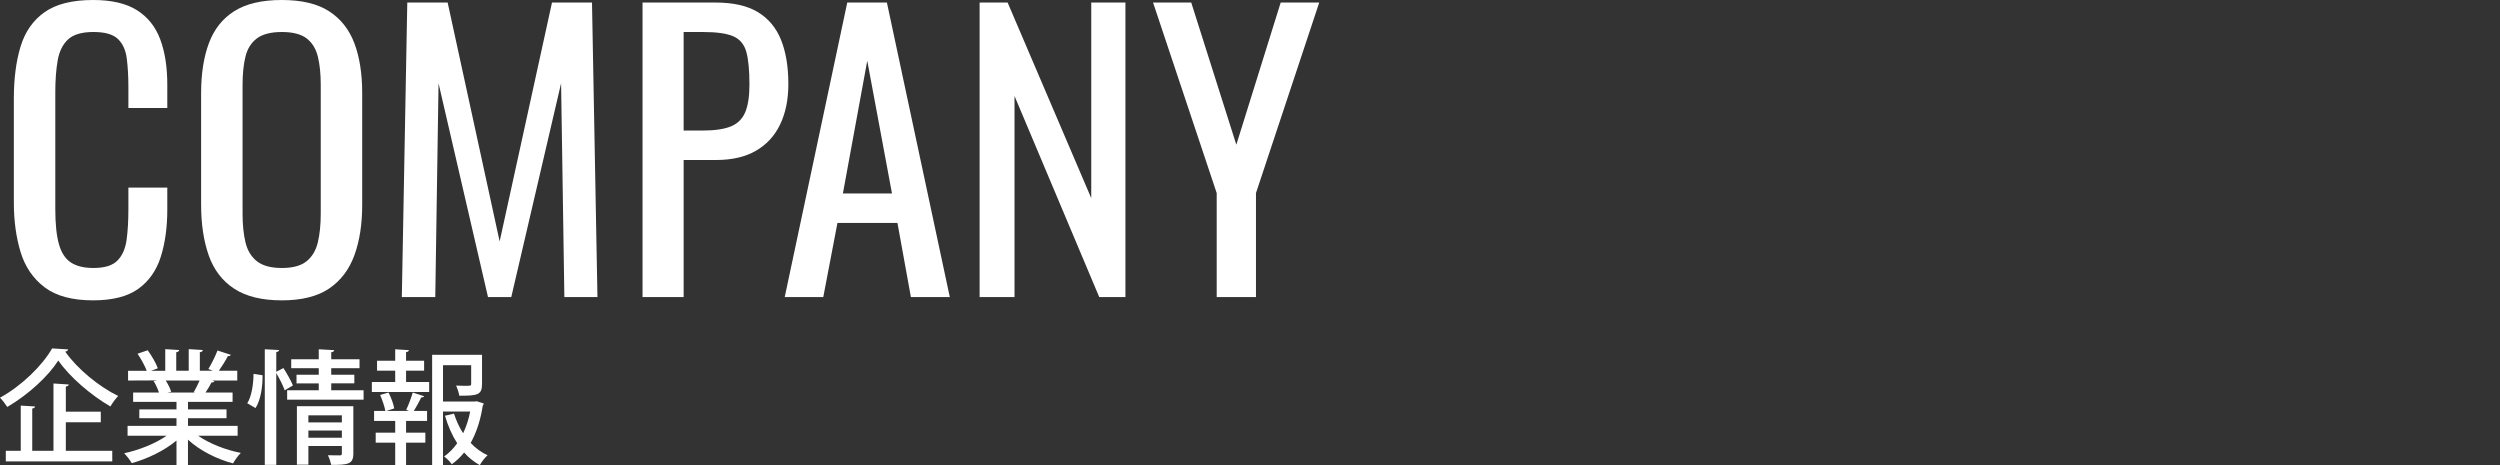
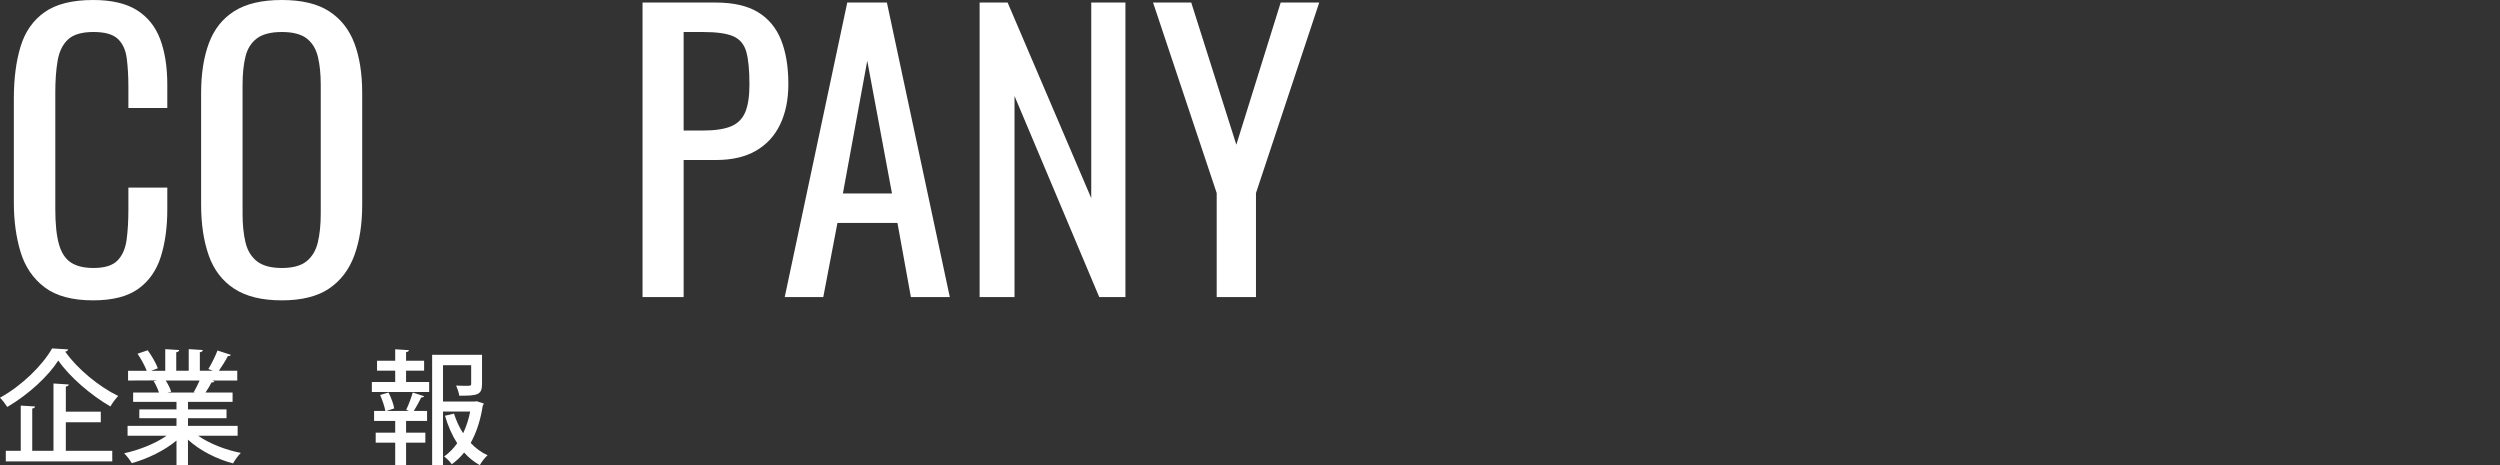
<svg xmlns="http://www.w3.org/2000/svg" id="b" width="1012.138" height="188.31" viewBox="0 0 1012.138 188.31">
  <rect x="0" y="0" width="1012.138" height="188.31" fill="#333333" stroke="none" />
  <defs>
    <style>.d{fill:none;}.d,.e{stroke-width:0px;}.e{fill:#fff;}</style>
  </defs>
  <g id="c">
    <path class="e" d="m27.602,141.457c-.15.5-.551.8-1.201.9,4.852,6.95,13.752,14.251,21.451,17.951-1.15,1.2-2.299,2.8-3.15,4.25-7.9-4.55-16.6-12.051-21.1-18.601-4.051,6.35-12.102,13.801-20.652,18.801-.65-1.05-1.949-2.75-2.949-3.75,8.799-4.8,17.25-13.151,21.1-19.951l6.502.4Zm-.951,29.502v11.551h18.801v4.3H2.35v-4.3h6.051v-18.301l5.799.35c-.049.4-.35.7-1.148.85v17.101h8.6v-27.252l6.201.4c-.051.4-.4.7-1.201.85v10.151h14.15v4.3h-14.15Z" />
    <path class="e" d="m96.201,176.409h-16c4.551,3.15,11.051,5.75,17.301,6.95-1.051,1-2.449,2.95-3.15,4.25-6.65-1.75-13.451-5.2-18.25-9.601v10.251h-4.65v-9.901c-4.852,4.05-11.752,7.4-18.102,9.151-.701-1.2-2.051-3-3.1-4,6.1-1.3,12.699-3.95,17.201-7.1h-15.803v-4h19.803v-3.1h-15.051v-3.55h15.051v-3.05h-17.551v-3.8h10.449c-.449-1.4-1.299-3.25-2.15-4.65l1.201-.2v-.05l-11.551.05v-3.95h7.551c-.75-2-2.301-4.8-3.701-6.9l4.1-1.4c1.602,2.2,3.4,5.3,4.102,7.3l-2.701,1h5.701v-8.751l5.65.35c-.051.45-.451.8-1.201.9v7.5h5.051v-8.751l5.701.35c-.051.5-.451.8-1.201.9v7.5h5.301l-1.85-.7c1.25-2.05,2.85-5.25,3.699-7.5l5.4,1.75c-.148.35-.549.55-1.199.5-.9,1.75-2.35,4.1-3.65,5.95h7.451v3.95h-10.201l.949.3c-.148.35-.549.5-1.199.5-.6,1.2-1.5,2.75-2.4,4.05h10.951v3.8h-18.051v3.05h15.6v3.55h-15.6v3.1h20.1v4Zm-17.75-17.651c.75-1.3,1.65-3.1,2.35-4.7h-13.701c.951,1.5,1.852,3.3,2.201,4.55l-1.5.3h11.1l-.449-.15Z" />
-     <path class="e" d="m106.299,151.908c.051,4.7-.75,10.051-2.85,13.301-3-1.8-3.199-1.85-3.35-1.95,1.75-2.7,2.5-7.6,2.549-11.901l3.65.55Zm8.451-2.9c1.449,2.25,3.1,5.2,3.85,7.05l-3.35,1.95c-.6-1.8-2.051-4.7-3.4-6.95v37.152h-4.65v-46.803l5.801.3c-.051.45-.4.7-1.15.85v7.951l2.9-1.5Zm19.352,9.001h13.1v3.8h-30.951v-3.8h12.801v-2.8h-9v-3.5h9v-2.65h-11.15v-3.6h11.15v-4.05l6.25.35c-.049.45-.4.75-1.199.85v2.85h11.451v3.6h-11.451v2.65h9.35v3.5h-9.35v2.8Zm8.951,6.45v19.151c0,4.4-2.252,4.6-8.951,4.6-.25-1.15-.801-2.8-1.35-3.9,2.049.05,4.15.05,4.799.05s.852-.2.852-.75v-3.05h-13.551v7.55h-4.65v-23.651h22.852Zm-4.65,3.7h-13.551v2.85h13.551v-2.85Zm-13.551,9.051h13.551v-2.9h-13.551v2.9Z" />
    <path class="e" d="m164.4,150.058v4.6h9.35v4.05h-23.201v-4.05h9.451v-4.6h-7.352v-4h7.352v-4.65l5.551.35c-.051.4-.352.7-1.15.8v3.5h7.301v4h-7.301Zm.049,15.851c.951-1.95,2.102-5,2.65-7l4.602,1.5c-.15.35-.5.5-1.15.5-.75,1.5-1.951,3.8-3,5.45h5.35v4.05h-8.5v4.75h7.801v4.05h-7.801v9.051h-4.4v-9.051h-7.9v-4.05h7.9v-4.75h-8.551v-4.05h4.551c-.301-1.75-1.201-4.4-2.1-6.45l3.398-1c1.051,2.05,2.051,4.75,2.301,6.45l-3.15,1h9.051l-1.051-.45Zm28.604-3.45l2.799.9c-.049.4-.199.55-.4.8-.799,5.4-2.398,10.701-4.9,15.151,1.951,2.15,4.301,3.85,6.852,5-1.051.9-2.451,2.7-3.15,4-2.35-1.3-4.5-3-6.35-5.1-1.451,1.8-3.102,3.4-5.002,4.75-.699-1.05-2.049-2.4-3.1-3.15,2.051-1.45,3.801-3.25,5.301-5.35-2.1-3.25-3.75-7.05-4.951-11.151l3.65-.85c.9,2.8,2.102,5.5,3.701,7.951,1.299-2.75,2.25-5.7,2.85-8.801h-11v21.651h-4.4v-44.603h20.201v11.851c0,4.45-1.951,4.7-9.201,4.7-.199-1.2-.75-2.9-1.301-4.1,1.352.05,2.701.1,3.701.1,2.199,0,2.4-.05,2.4-.8v-7.55h-11.4v14.701h12.85l.852-.1Z" />
    <path class="e" d="m37.699,121.599c-8.441,0-14.993-1.767-19.653-5.3-4.662-3.533-7.901-8.292-9.716-14.28-1.817-5.985-2.724-12.66-2.724-20.021v-42.103c0-8.046.906-15.064,2.724-21.052,1.814-5.985,5.054-10.622,9.716-13.912C22.706,1.645,29.258,0,37.699,0c7.457,0,13.371,1.376,17.739,4.122,4.366,2.749,7.508,6.675,9.422,11.777,1.914,5.104,2.871,11.239,2.871,18.402v9.422h-15.752v-8.391c0-4.416-.222-8.318-.663-11.704-.441-3.386-1.645-6.01-3.606-7.876-1.965-1.863-5.252-2.797-9.863-2.797-4.711,0-8.147,1.008-10.306,3.018-2.159,2.013-3.559,4.858-4.195,8.539-.64,3.68-.957,7.975-.957,12.881v47.256c0,5.987.49,10.724,1.473,14.206.979,3.485,2.599,5.962,4.857,7.434,2.257,1.472,5.3,2.208,9.128,2.208,4.513,0,7.752-1.005,9.716-3.018,1.962-2.01,3.188-4.784,3.681-8.318.489-3.533.736-7.655.736-12.366v-8.833h15.752v8.833c0,7.264-.884,13.668-2.65,19.212-1.767,5.546-4.81,9.863-9.127,12.955-4.32,3.091-10.404,4.637-18.255,4.637Z" />
    <path class="e" d="m114.104,121.599c-8.049,0-14.478-1.569-19.285-4.711-4.81-3.14-8.244-7.63-10.305-13.47-2.062-5.838-3.092-12.683-3.092-20.536v-45.195c0-7.851,1.054-14.597,3.165-20.242,2.109-5.642,5.544-9.96,10.305-12.955,4.76-2.993,11.163-4.49,19.212-4.49s14.427,1.523,19.138,4.564c4.711,3.043,8.12,7.361,10.231,12.955,2.109,5.594,3.165,12.318,3.165,20.168v45.342c0,7.754-1.056,14.526-3.165,20.316-2.111,5.792-5.521,10.282-10.231,13.47-4.711,3.19-11.092,4.784-19.138,4.784Zm0-13.102c4.416,0,7.752-.906,10.011-2.724,2.257-1.815,3.776-4.366,4.563-7.655.784-3.287,1.178-7.14,1.178-11.556v-52.261c0-4.416-.394-8.219-1.178-11.409-.787-3.188-2.307-5.642-4.563-7.361-2.259-1.716-5.595-2.576-10.011-2.576s-7.779.86-10.084,2.576c-2.308,1.718-3.854,4.173-4.638,7.361-.786,3.19-1.178,6.993-1.178,11.409v52.261c0,4.416.392,8.269,1.178,11.556.784,3.289,2.33,5.84,4.638,7.655,2.305,1.817,5.668,2.724,10.084,2.724Z" />
-     <path class="e" d="m162.683,120.275l2.208-119.244h16.341l21.052,96.72L223.482,1.031h16.193l2.208,119.244h-13.396l-1.325-86.562-20.168,86.562h-9.422l-20.021-86.562-1.325,86.562h-13.543Z" />
    <path class="e" d="m260.137,120.275V1.031h29.59c7.163,0,12.882,1.302,17.151,3.901,4.269,2.602,7.384,6.356,9.348,11.262,1.962,4.909,2.944,10.846,2.944,17.813,0,6.282-1.104,11.729-3.312,16.341-2.208,4.614-5.472,8.17-9.79,10.673-4.319,2.503-9.716,3.754-16.193,3.754h-13.102v55.5h-16.636Zm16.636-67.424h7.655c4.807,0,8.586-.538,11.335-1.619,2.747-1.079,4.711-2.967,5.889-5.668,1.178-2.698,1.767-6.5,1.767-11.409,0-5.691-.419-10.059-1.251-13.102-.835-3.041-2.576-5.153-5.227-6.33-2.649-1.178-6.771-1.767-12.366-1.767h-7.802v39.895Z" />
    <path class="e" d="m317.697,120.275L343.019,1.031h16.046l25.469,119.244h-15.752l-5.447-30.032h-24.29l-5.741,30.032h-15.605Zm23.555-41.956h19.874l-10.011-53.733-9.863,53.733Z" />
    <path class="e" d="m396.604,120.275V1.031h11.336l33.859,79.202V1.031h13.838v119.244h-10.6l-34.301-81.41v81.41h-14.133Z" />
    <path class="e" d="m492.587,120.275v-42.103L466.824,1.031h15.458l18.254,57.561,17.961-57.561h15.604l-25.615,77.141v42.103h-15.899Z" />
-     <rect class="d" x="5.606" y="26.88" width="1006.532" height="67.84" />
  </g>
</svg>